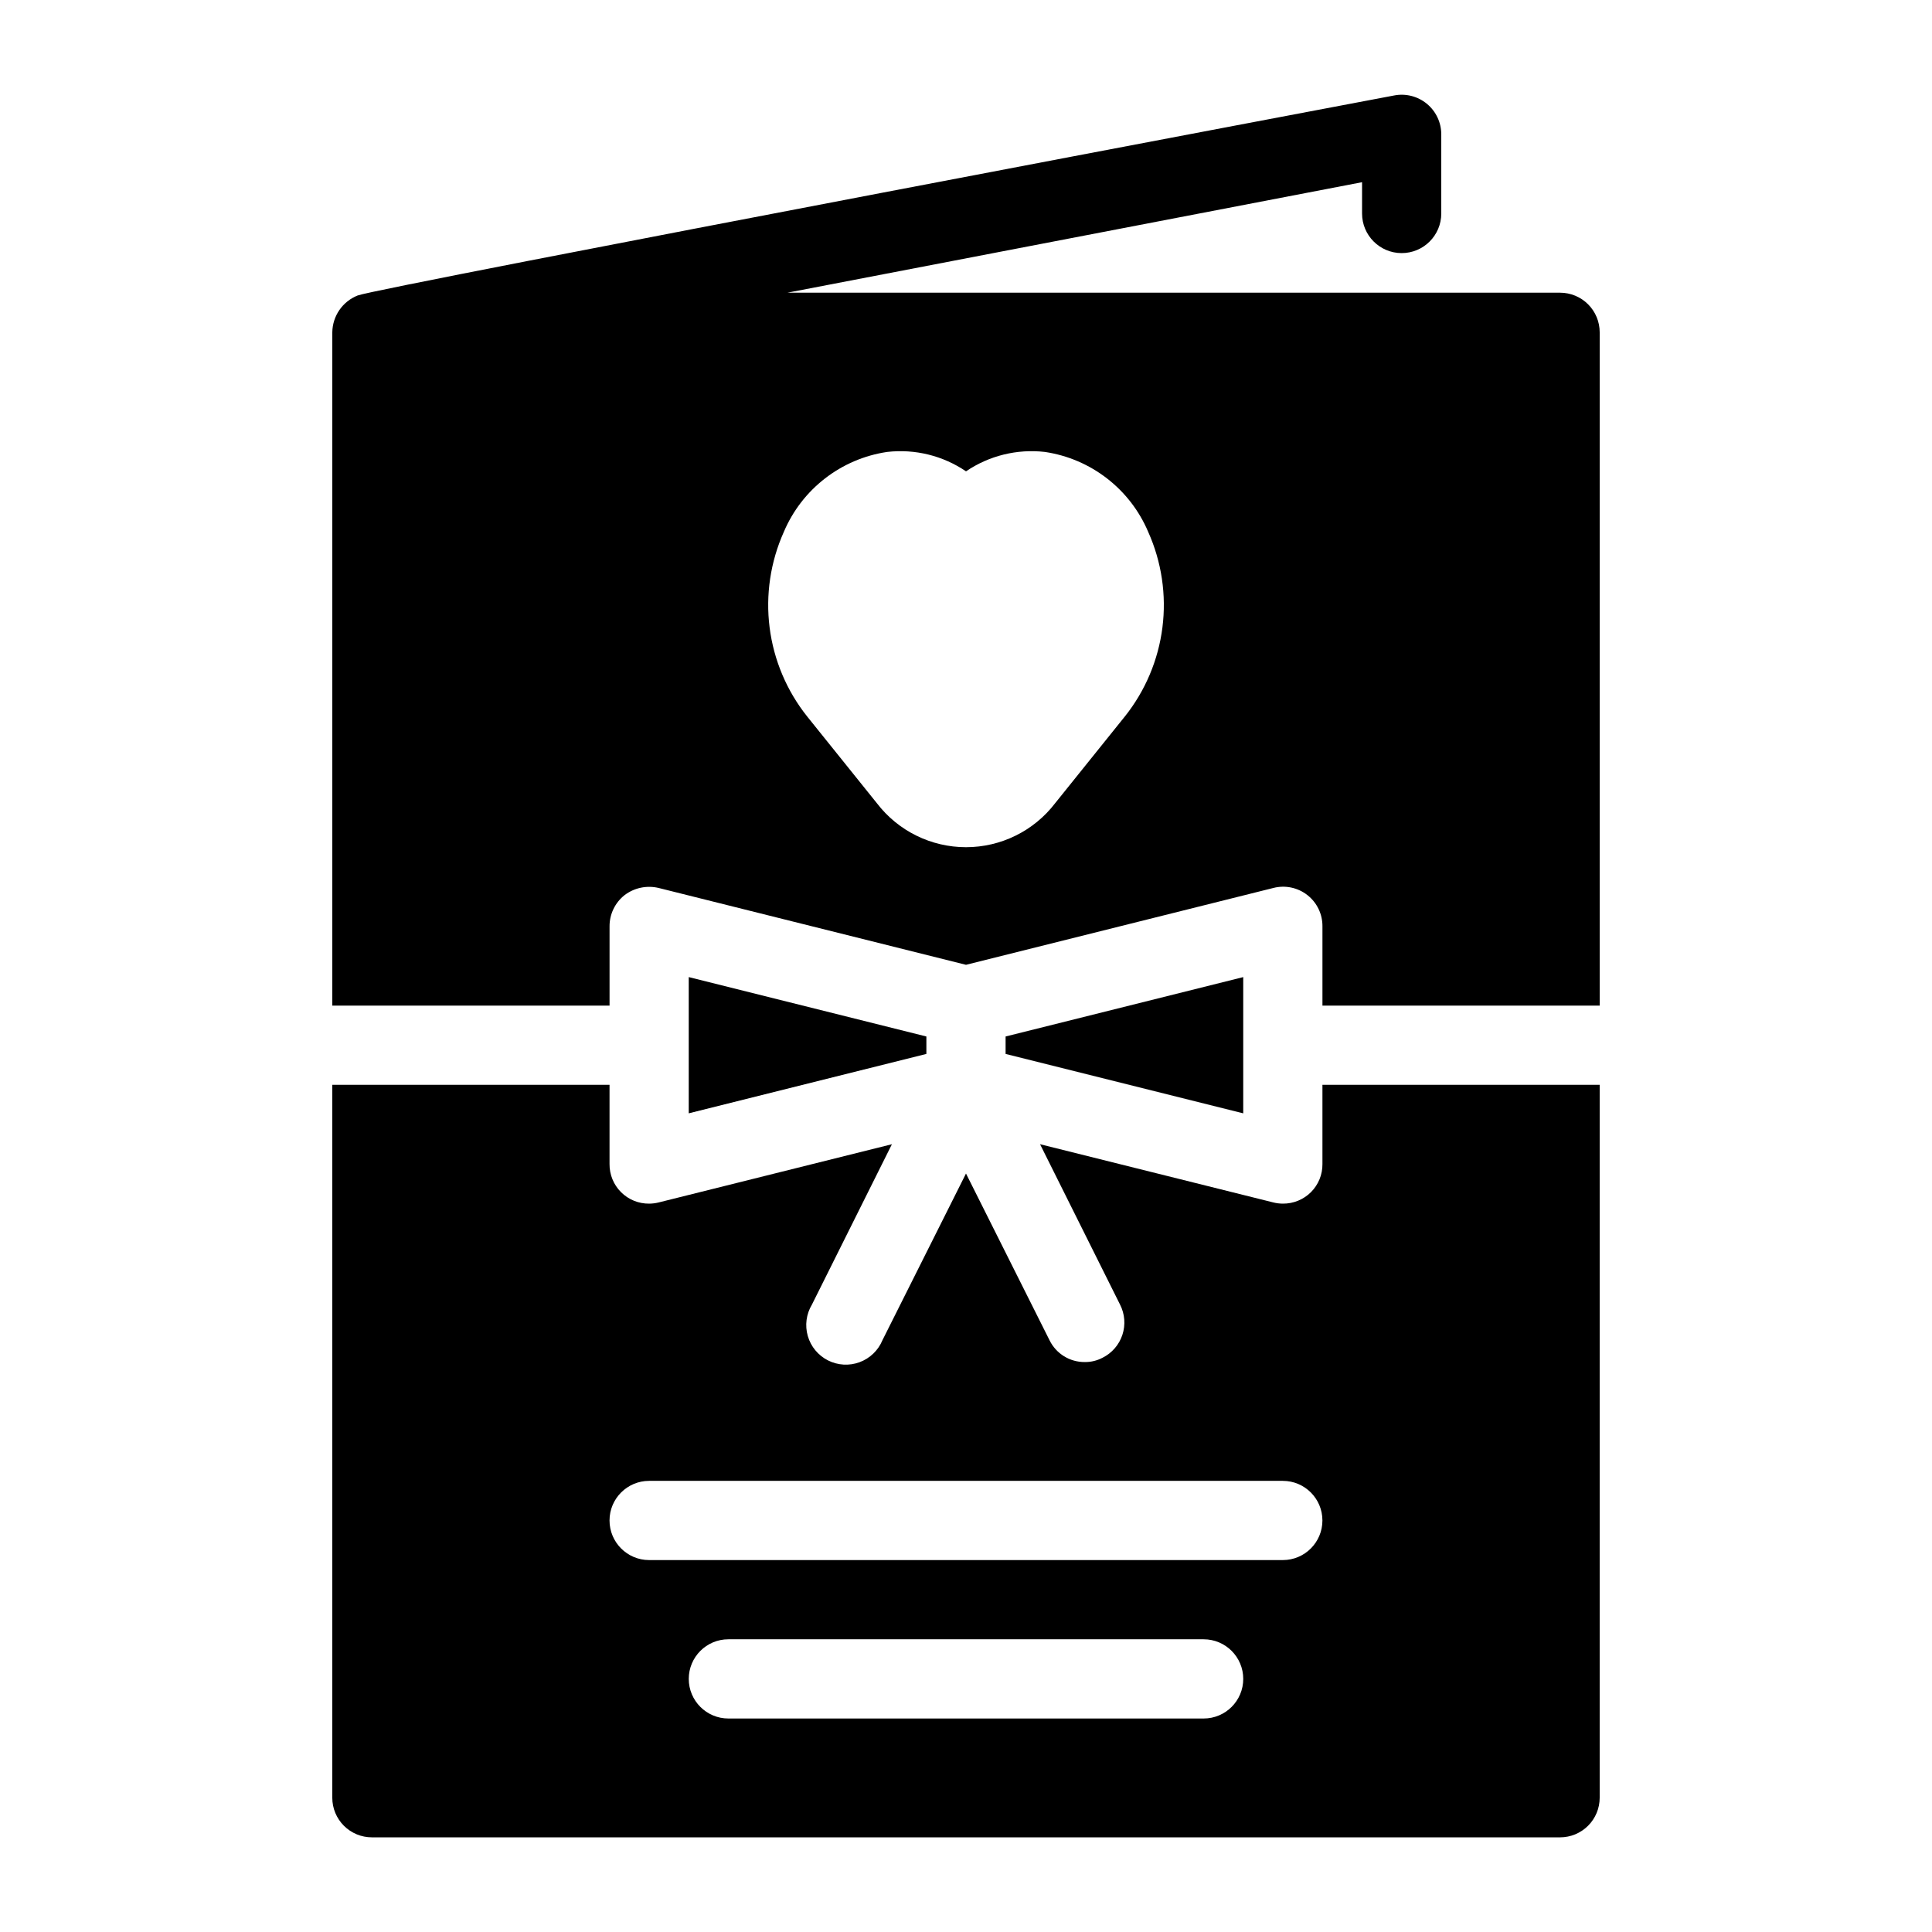
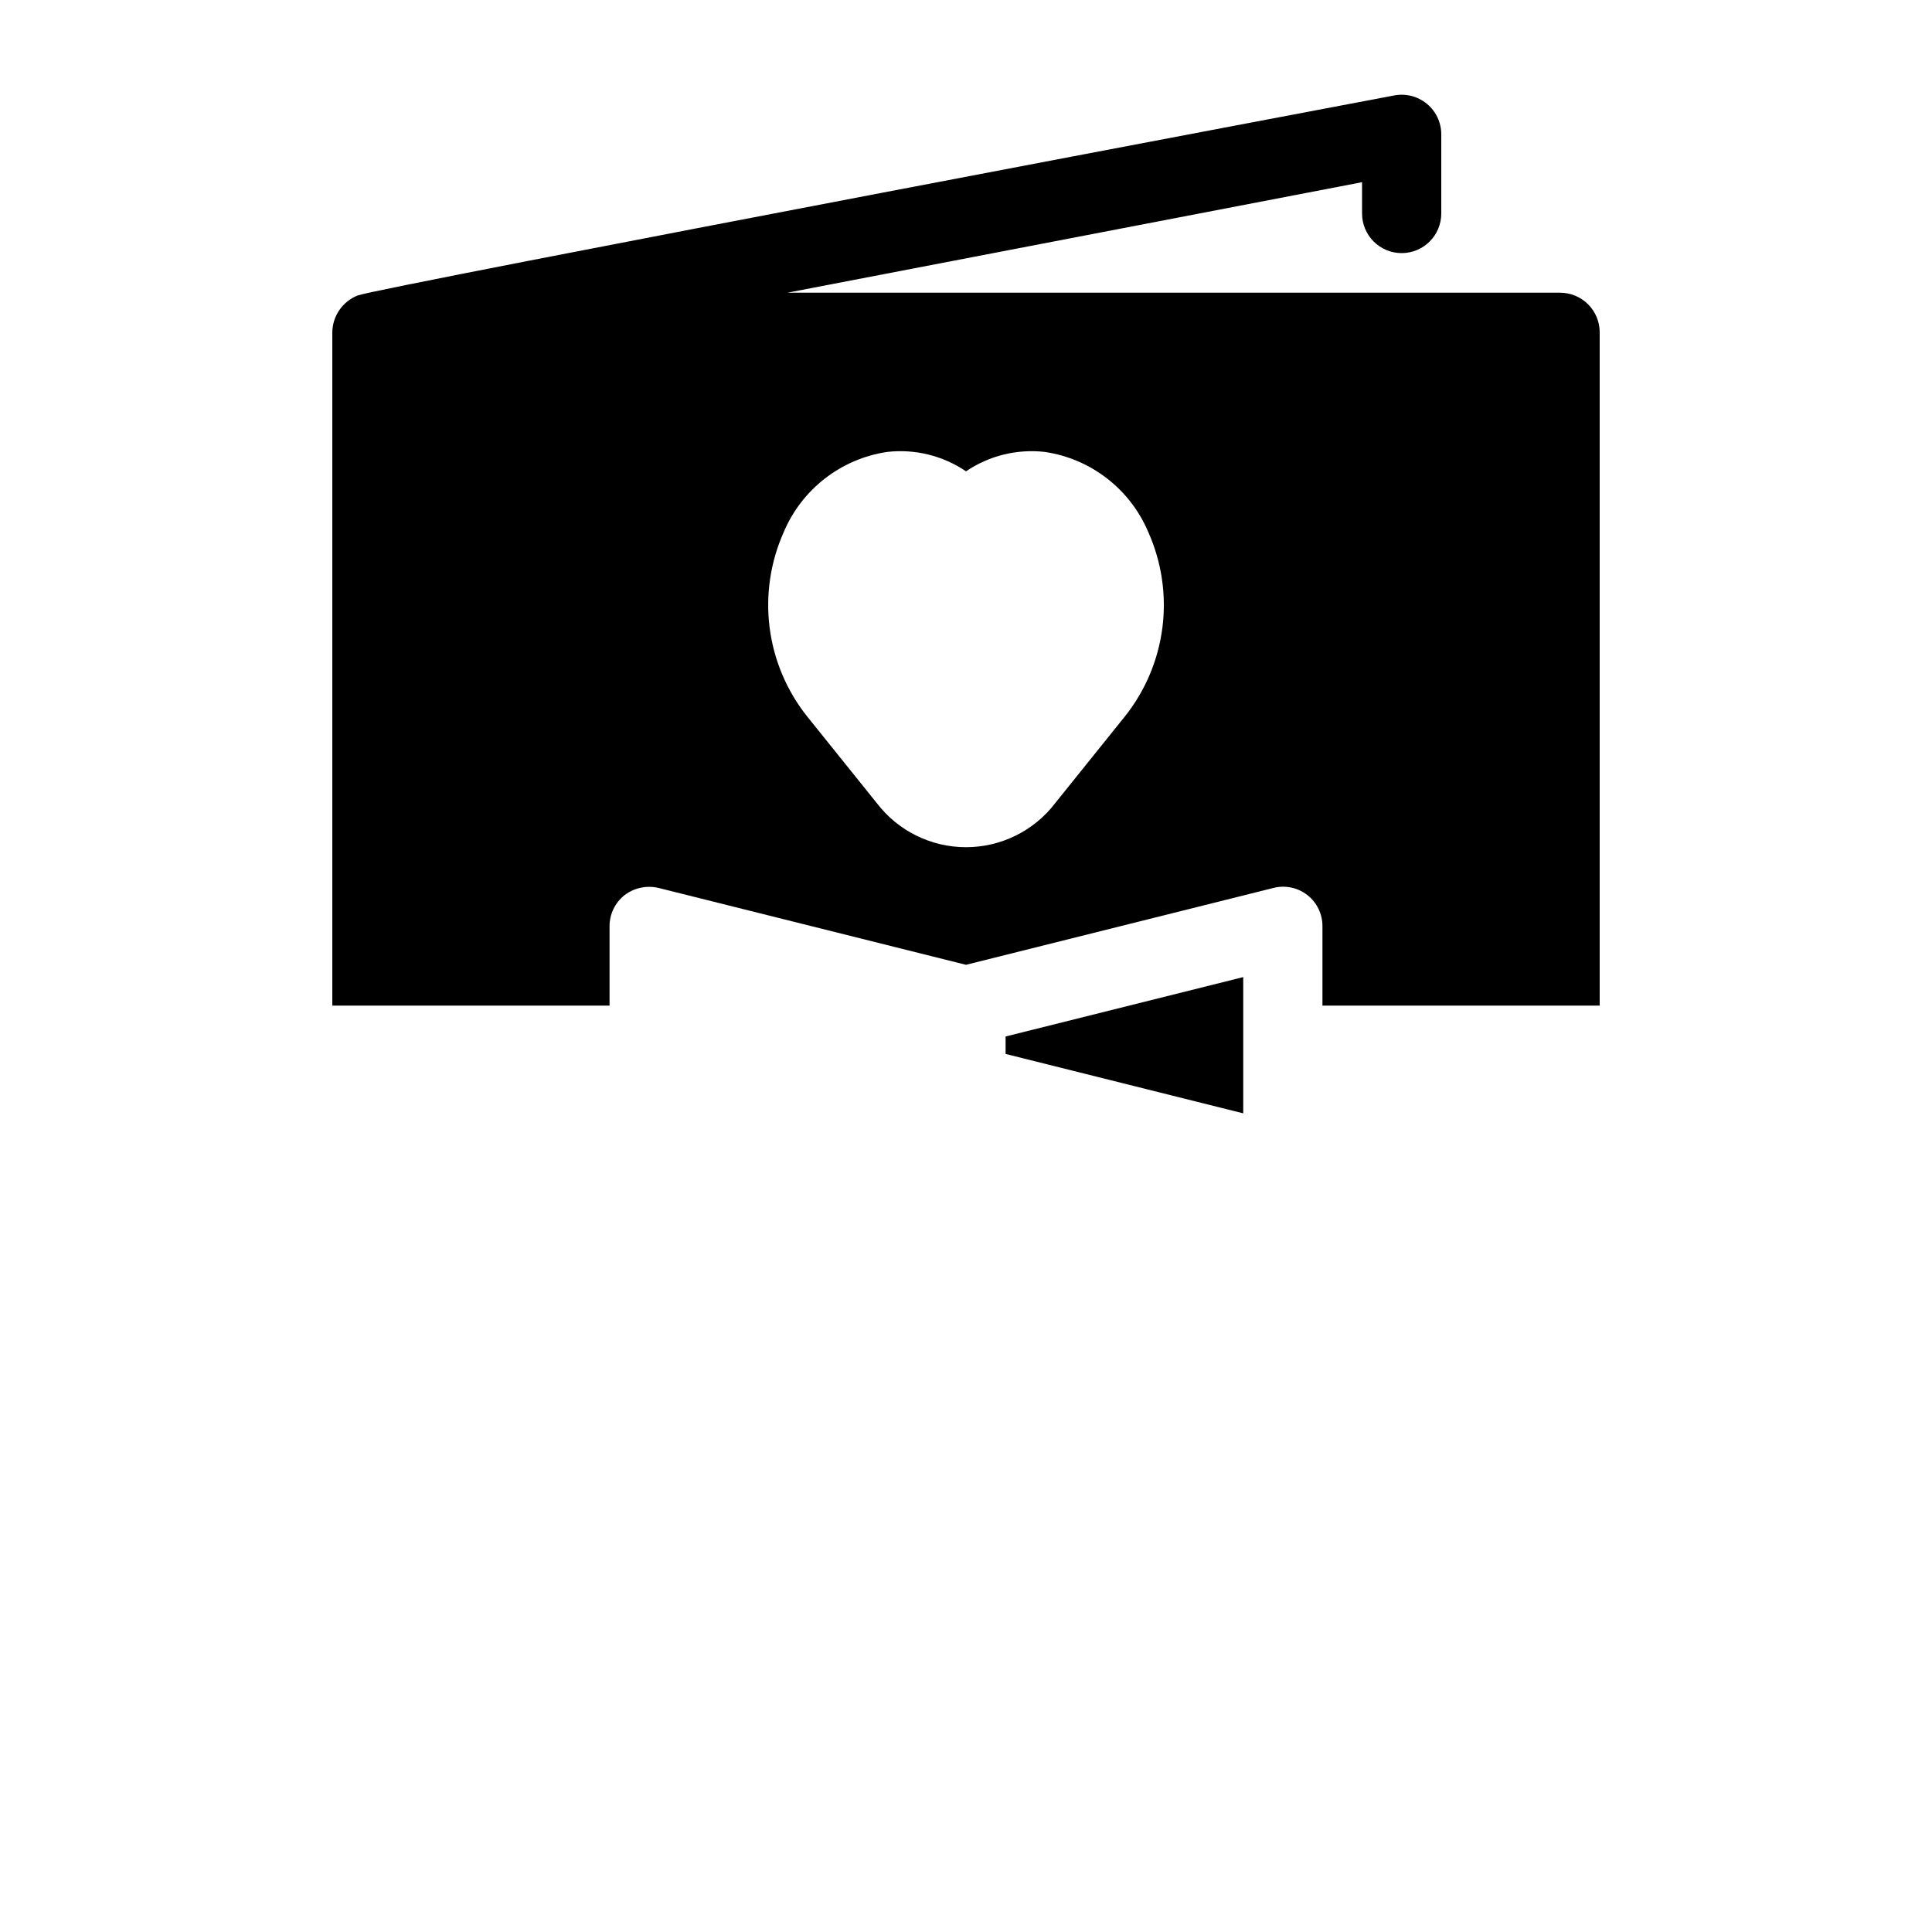
<svg xmlns="http://www.w3.org/2000/svg" fill="#000000" width="800px" height="800px" version="1.1" viewBox="144 144 512 512">
  <g>
-     <path d="m389.5 418.68-62.977-15.742v36.105l62.977-15.742z" />
    <path d="m473.47 402.94-62.977 15.742v4.621l62.977 15.742z" />
    <path d="m557.44 221.57h-204.78l152.3-29.285v8.293c0 5.797 4.699 10.496 10.496 10.496s10.496-4.699 10.496-10.496v-20.992c-0.004-3.129-1.406-6.094-3.82-8.082-2.418-1.992-5.594-2.801-8.668-2.203 0 0-269.33 50.906-274.68 53.004-4.012 1.59-6.664 5.445-6.719 9.762v178.43h73.473v-20.992c-0.02-3.231 1.453-6.289 3.988-8.293 2.574-1.949 5.887-2.641 9.027-1.891l81.449 20.363 81.449-20.363c3.133-0.809 6.469-0.113 9.016 1.883 2.551 1.992 4.027 5.062 3.996 8.301v20.992h73.473v-178.43c0-2.785-1.105-5.453-3.074-7.422s-4.637-3.074-7.422-3.074zm-115.35 112.31-18.473 22.984c-5.629 7.348-14.359 11.652-23.613 11.652-9.258 0-17.988-4.305-23.617-11.652l-18.473-22.984c-5.422-6.801-8.867-14.961-9.961-23.59-1.09-8.625 0.211-17.387 3.766-25.324 4.812-11.359 15.191-19.395 27.398-21.199 7.352-0.84 14.762 0.984 20.887 5.141 6.121-4.156 13.531-5.981 20.887-5.141 12.203 1.805 22.586 9.84 27.395 21.199 3.555 7.938 4.859 16.699 3.766 25.324-1.094 8.629-4.539 16.789-9.961 23.59z" />
-     <path d="m494.46 452.48c0.031 2.789-1.066 5.477-3.043 7.453-1.973 1.973-4.66 3.07-7.453 3.043-0.848-0.004-1.695-0.109-2.516-0.316l-61.824-15.43 21.203 42.508c1.266 2.477 1.488 5.356 0.621 7.996-0.867 2.641-2.754 4.828-5.238 6.07-1.453 0.773-3.078 1.172-4.723 1.152-3.969 0.035-7.602-2.207-9.344-5.769l-22.145-44.191-22.148 44.188v0.004c-1.121 2.691-3.312 4.797-6.051 5.809-2.734 1.012-5.769 0.84-8.375-0.477-2.602-1.316-4.543-3.66-5.348-6.461-0.809-2.805-0.414-5.82 1.09-8.32l21.203-42.508-61.82 15.43c-0.824 0.207-1.672 0.312-2.519 0.316-2.793 0.027-5.481-1.07-7.453-3.043-1.977-1.977-3.07-4.664-3.043-7.453v-20.992h-73.473v188.93c0 2.785 1.105 5.453 3.074 7.422s4.637 3.074 7.422 3.074h314.88c2.785 0 5.453-1.105 7.422-3.074s3.074-4.637 3.074-7.422v-188.93h-73.473zm-31.484 146.94h-125.95c-5.797 0-10.496-4.699-10.496-10.496s4.699-10.496 10.496-10.496h125.95c5.797 0 10.496 4.699 10.496 10.496s-4.699 10.496-10.496 10.496zm20.992-41.984h-167.94c-5.797 0-10.496-4.699-10.496-10.496s4.699-10.496 10.496-10.496h167.93c5.797 0 10.496 4.699 10.496 10.496s-4.699 10.496-10.496 10.496z" />
  </g>
</svg>